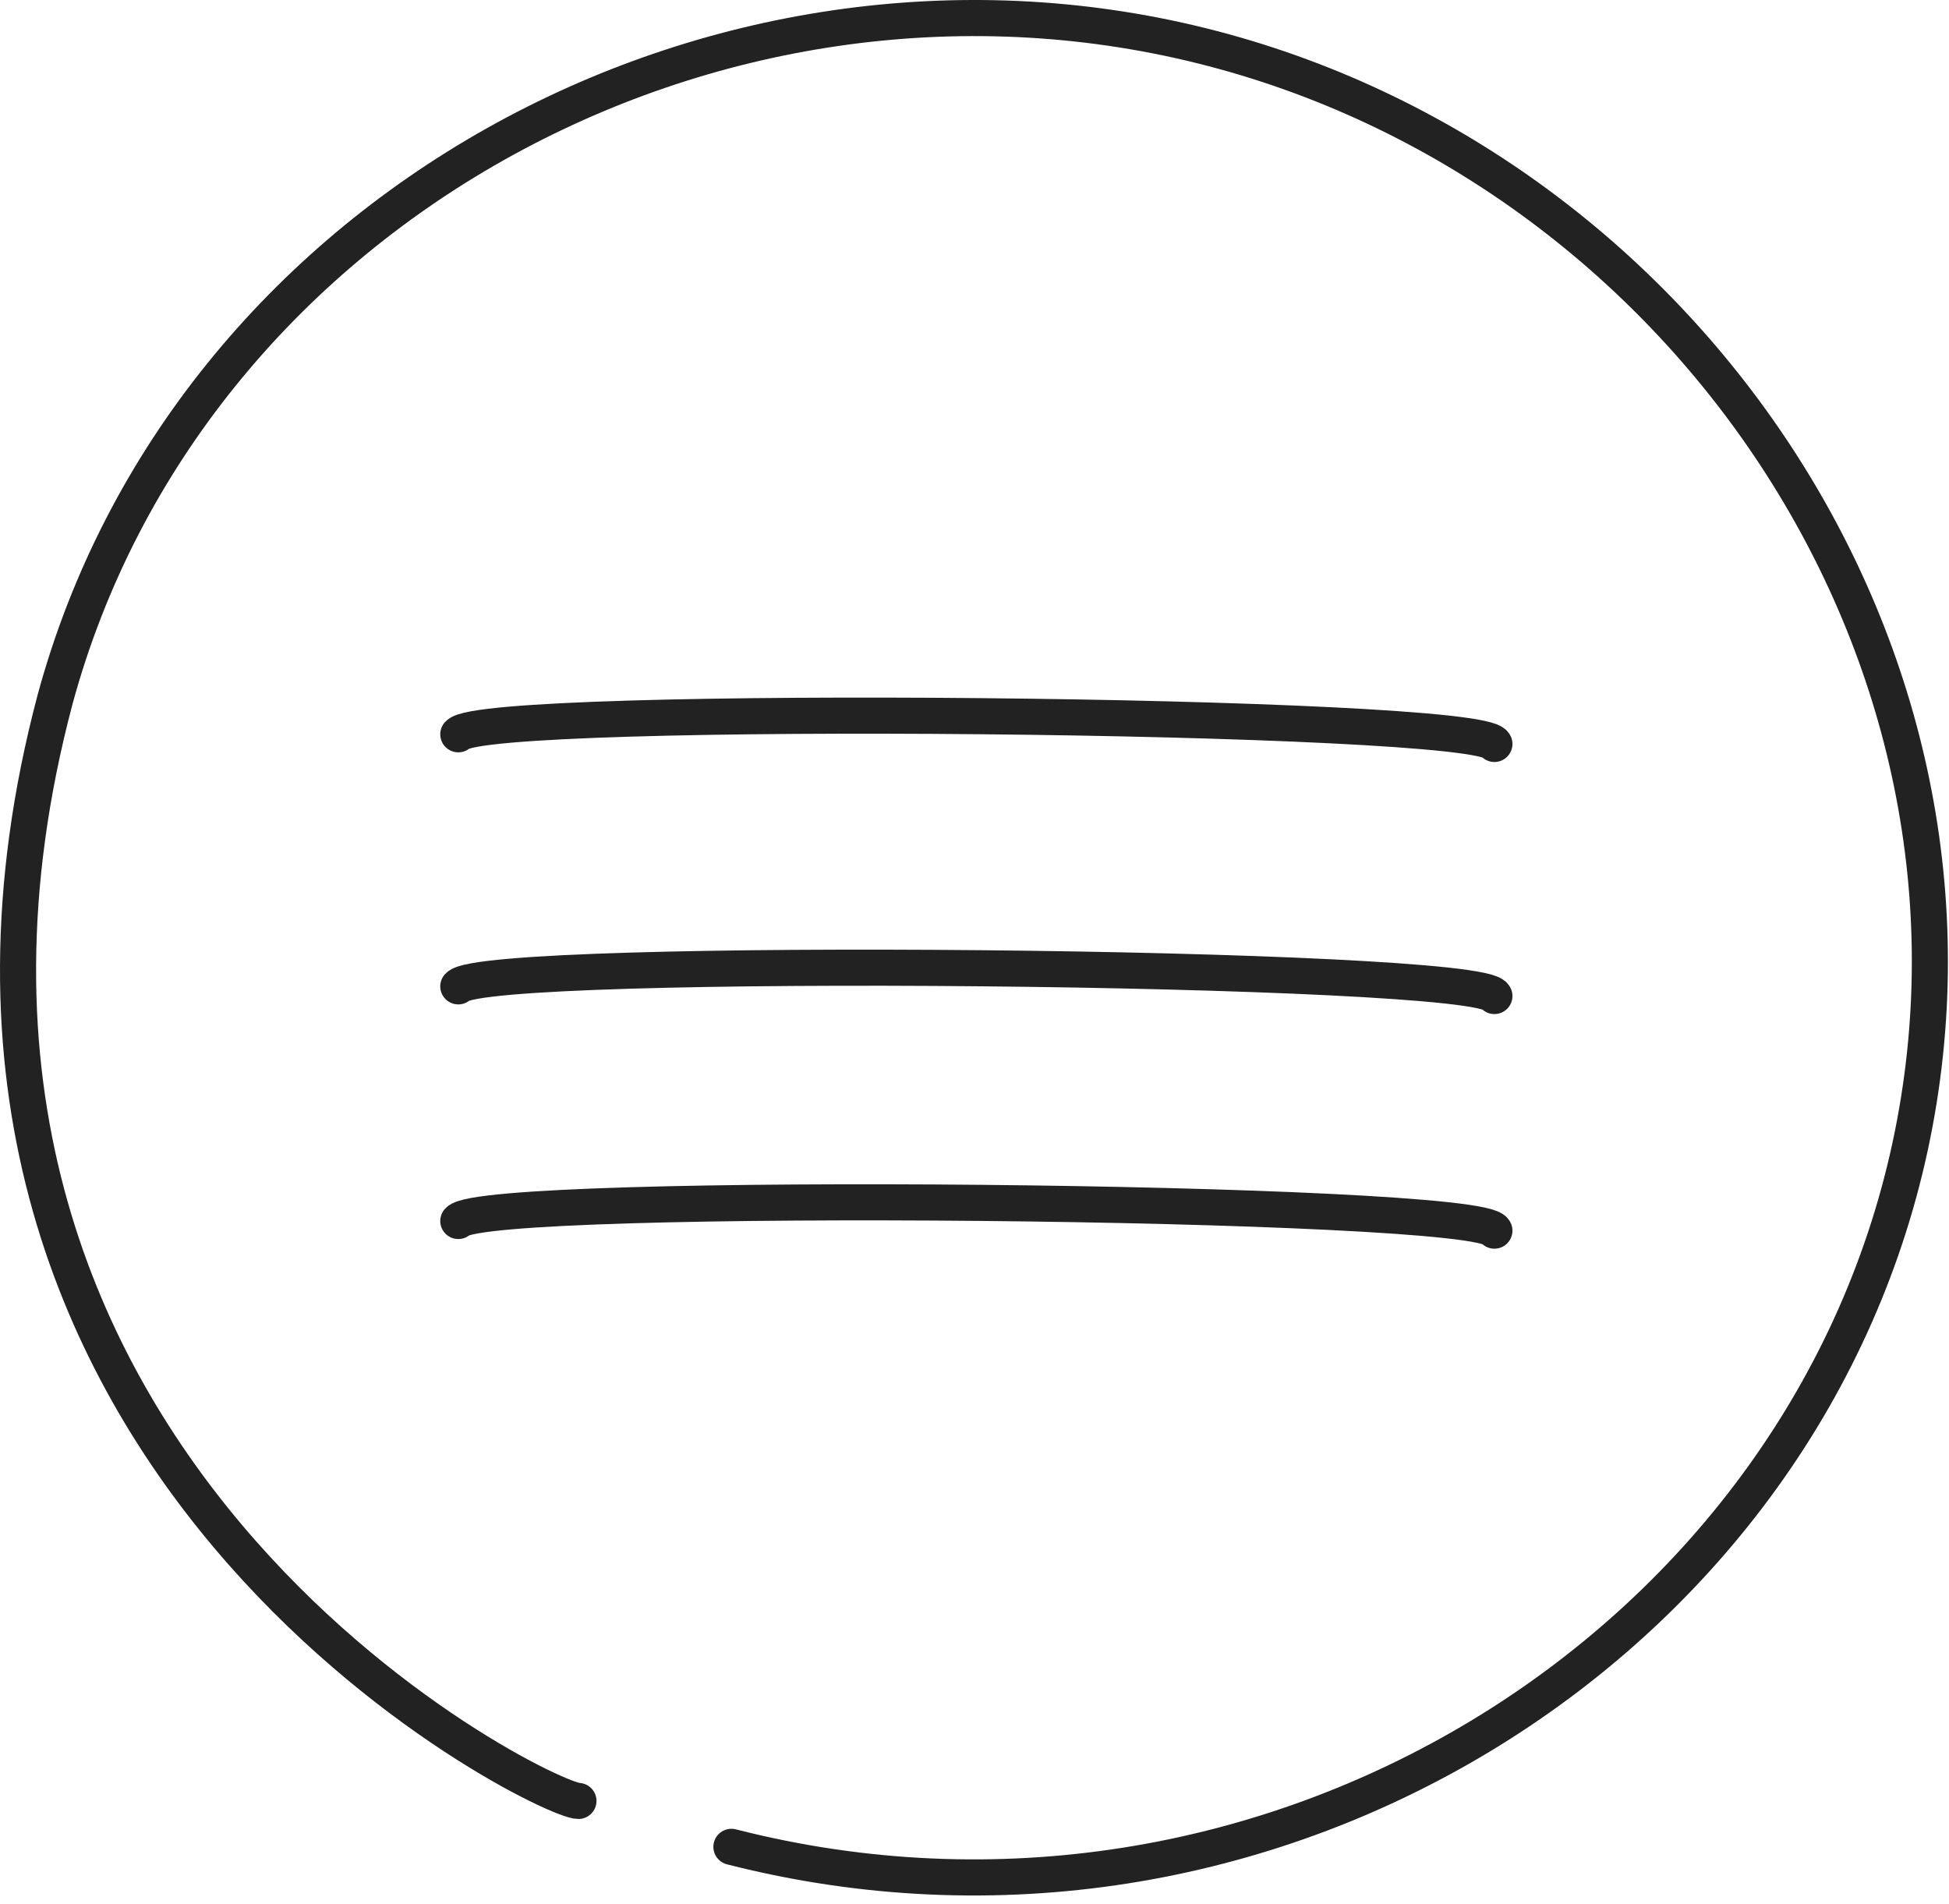
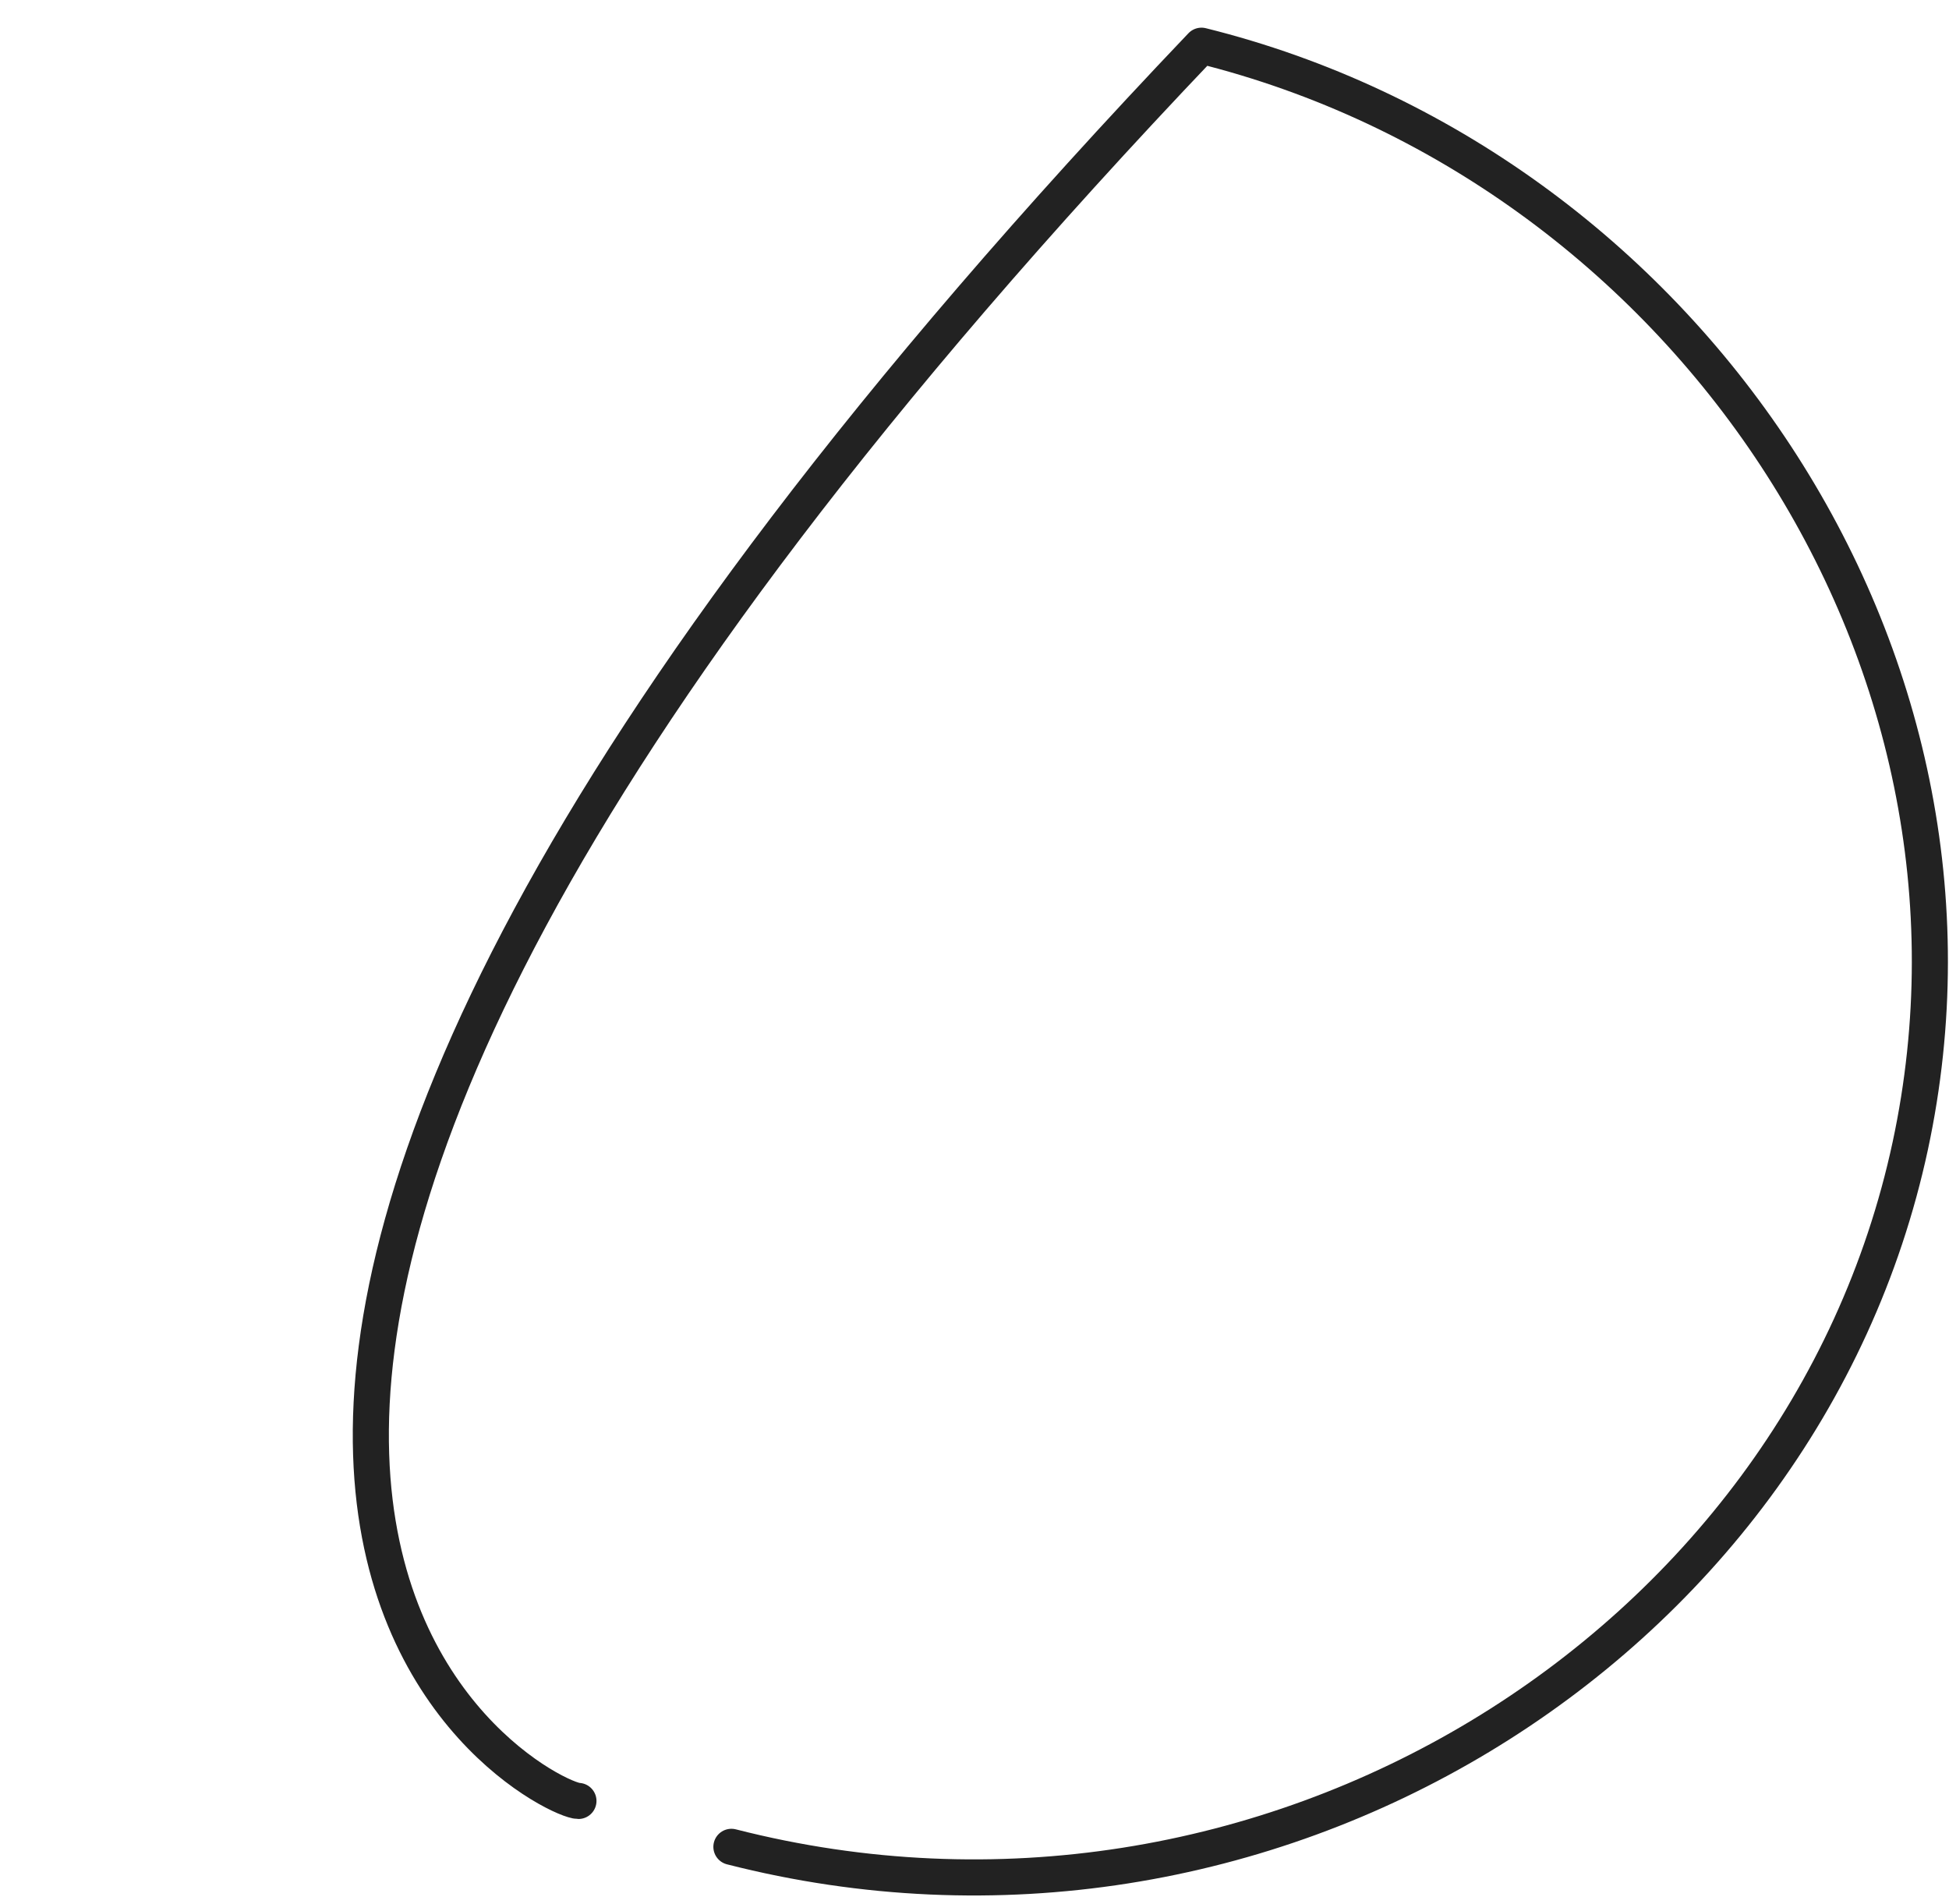
<svg xmlns="http://www.w3.org/2000/svg" width="216" height="211" viewBox="0 0 216 211" fill="none">
-   <path d="M81.059 204.654C140.095 219.743 199.712 182.822 211.707 126.978C223.418 72.454 186.471 18.307 133.156 5.066C79.106 -8.358 20.793 23.485 6.112 77.478C-16.335 162.005 60.263 199.575 64.106 199.568" stroke="#222222" stroke-width="4" stroke-miterlimit="10" stroke-linecap="round" stroke-linejoin="round" />
-   <path d="M165.619 82.44C164.014 79.052 53.823 77.982 50.791 81.37M165.619 110.372C164.014 106.984 53.823 105.914 50.791 109.302M165.619 136.372C164.014 132.984 53.823 131.914 50.791 135.302" stroke="#222222" stroke-width="4" stroke-miterlimit="10" stroke-linecap="round" stroke-linejoin="round" />
+   <path d="M81.059 204.654C140.095 219.743 199.712 182.822 211.707 126.978C223.418 72.454 186.471 18.307 133.156 5.066C-16.335 162.005 60.263 199.575 64.106 199.568" stroke="#222222" stroke-width="4" stroke-miterlimit="10" stroke-linecap="round" stroke-linejoin="round" />
</svg>